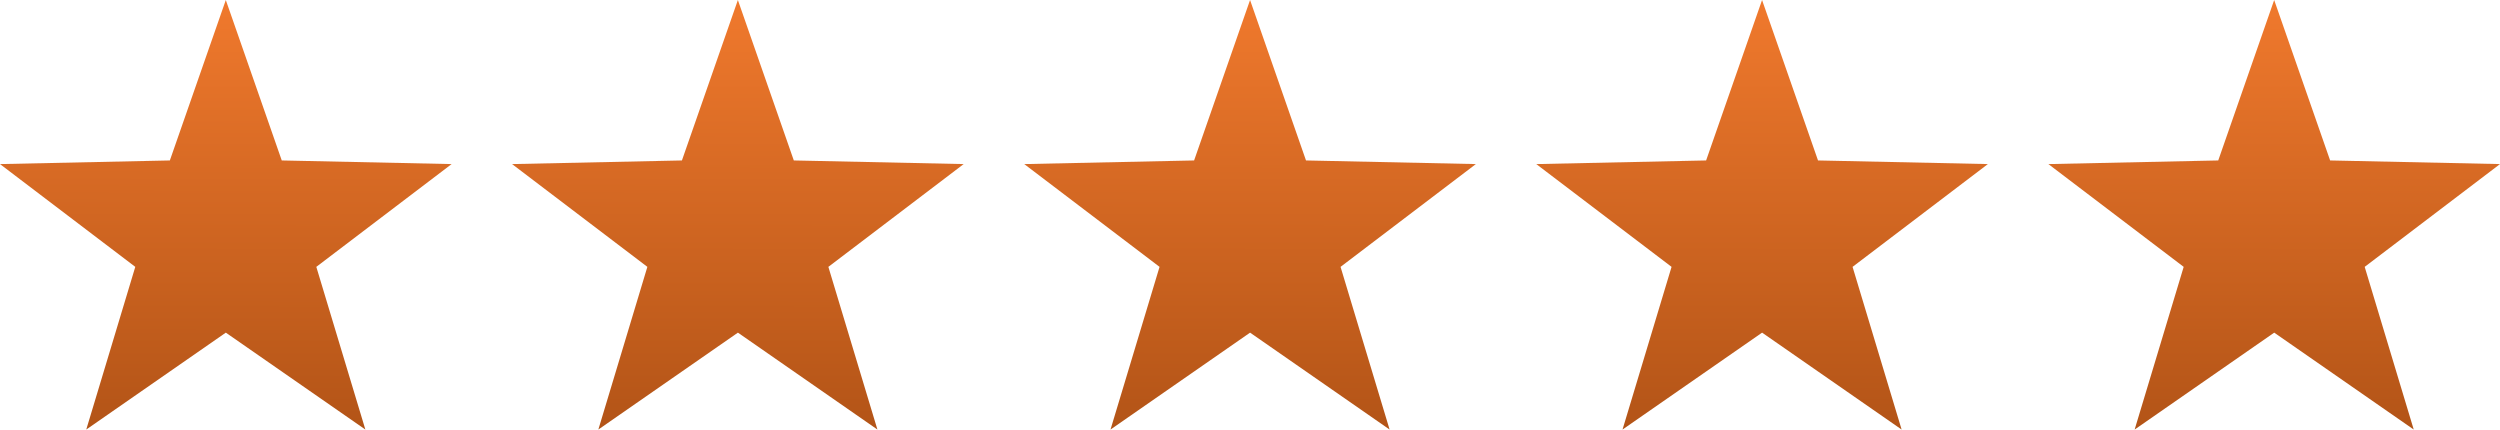
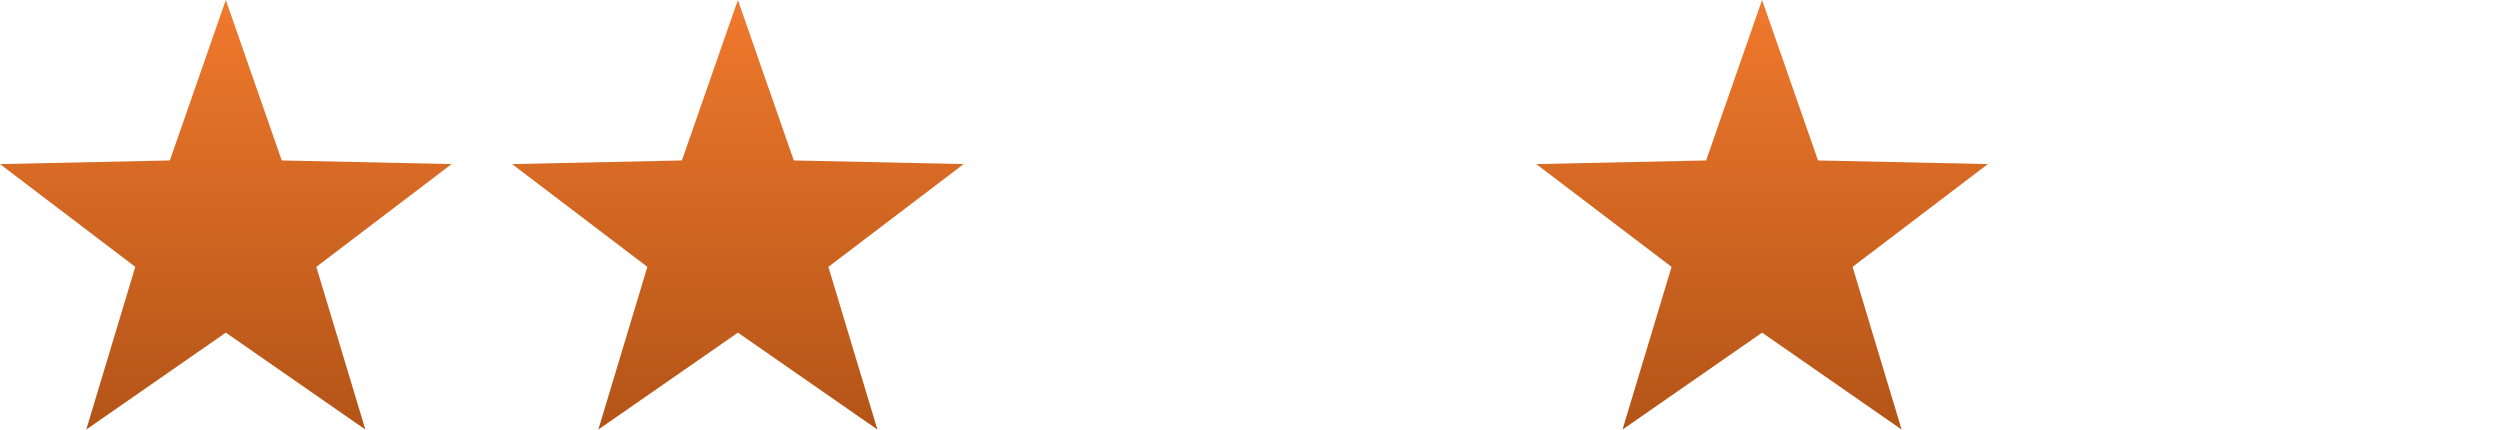
<svg xmlns="http://www.w3.org/2000/svg" width="150.127" height="25.794" viewBox="0 0 150.127 25.794">
  <defs>
    <linearGradient id="linear-gradient" x1="1.651" x2="1.649" y2="1" gradientUnits="objectBoundingBox">
      <stop offset="0" stop-color="#f0792d" />
      <stop offset="1" stop-color="#b35417" />
    </linearGradient>
  </defs>
  <g id="ico-stars" transform="translate(-4546.232 -1332.042)">
    <path id="Path_157" data-name="Path 157" d="M4590.544,1352.017l-8.381,5.819,2.944-9.769-8.125-6.172,10.2-.218,3.36-9.634,3.359,9.634,10.2.218-8.125,6.172,2.945,9.769Z" fill-rule="evenodd" fill="url(#linear-gradient)" />
-     <path id="Path_158" data-name="Path 158" d="M4621.3,1352.017l-8.381,5.819,2.945-9.769-8.125-6.172,10.2-.218,3.36-9.634,3.359,9.634,10.2.218-8.125,6.172,2.945,9.769Z" fill-rule="evenodd" fill="url(#linear-gradient)" />
+     <path id="Path_158" data-name="Path 158" d="M4621.3,1352.017Z" fill-rule="evenodd" fill="url(#linear-gradient)" />
    <path id="Path_159" data-name="Path 159" d="M4652.047,1352.017l-8.381,5.819,2.945-9.769-8.125-6.172,10.2-.218,3.359-9.634,3.36,9.634,10.2.218-8.125,6.172,2.945,9.769Z" fill-rule="evenodd" fill="url(#linear-gradient)" />
-     <path id="Path_160" data-name="Path 160" d="M4682.8,1352.017l-8.381,5.819,2.945-9.769-8.125-6.172,10.2-.218,3.359-9.634,3.36,9.634,10.2.218-8.125,6.172,2.945,9.769Z" fill-rule="evenodd" fill="url(#linear-gradient)" />
    <path id="Path_161" data-name="Path 161" d="M4559.793,1352.017l-8.381,5.819,2.944-9.769-8.124-6.172,10.2-.218,3.36-9.634,3.36,9.634,10.2.218-8.125,6.172,2.945,9.769Z" fill-rule="evenodd" fill="url(#linear-gradient)" />
  </g>
</svg>